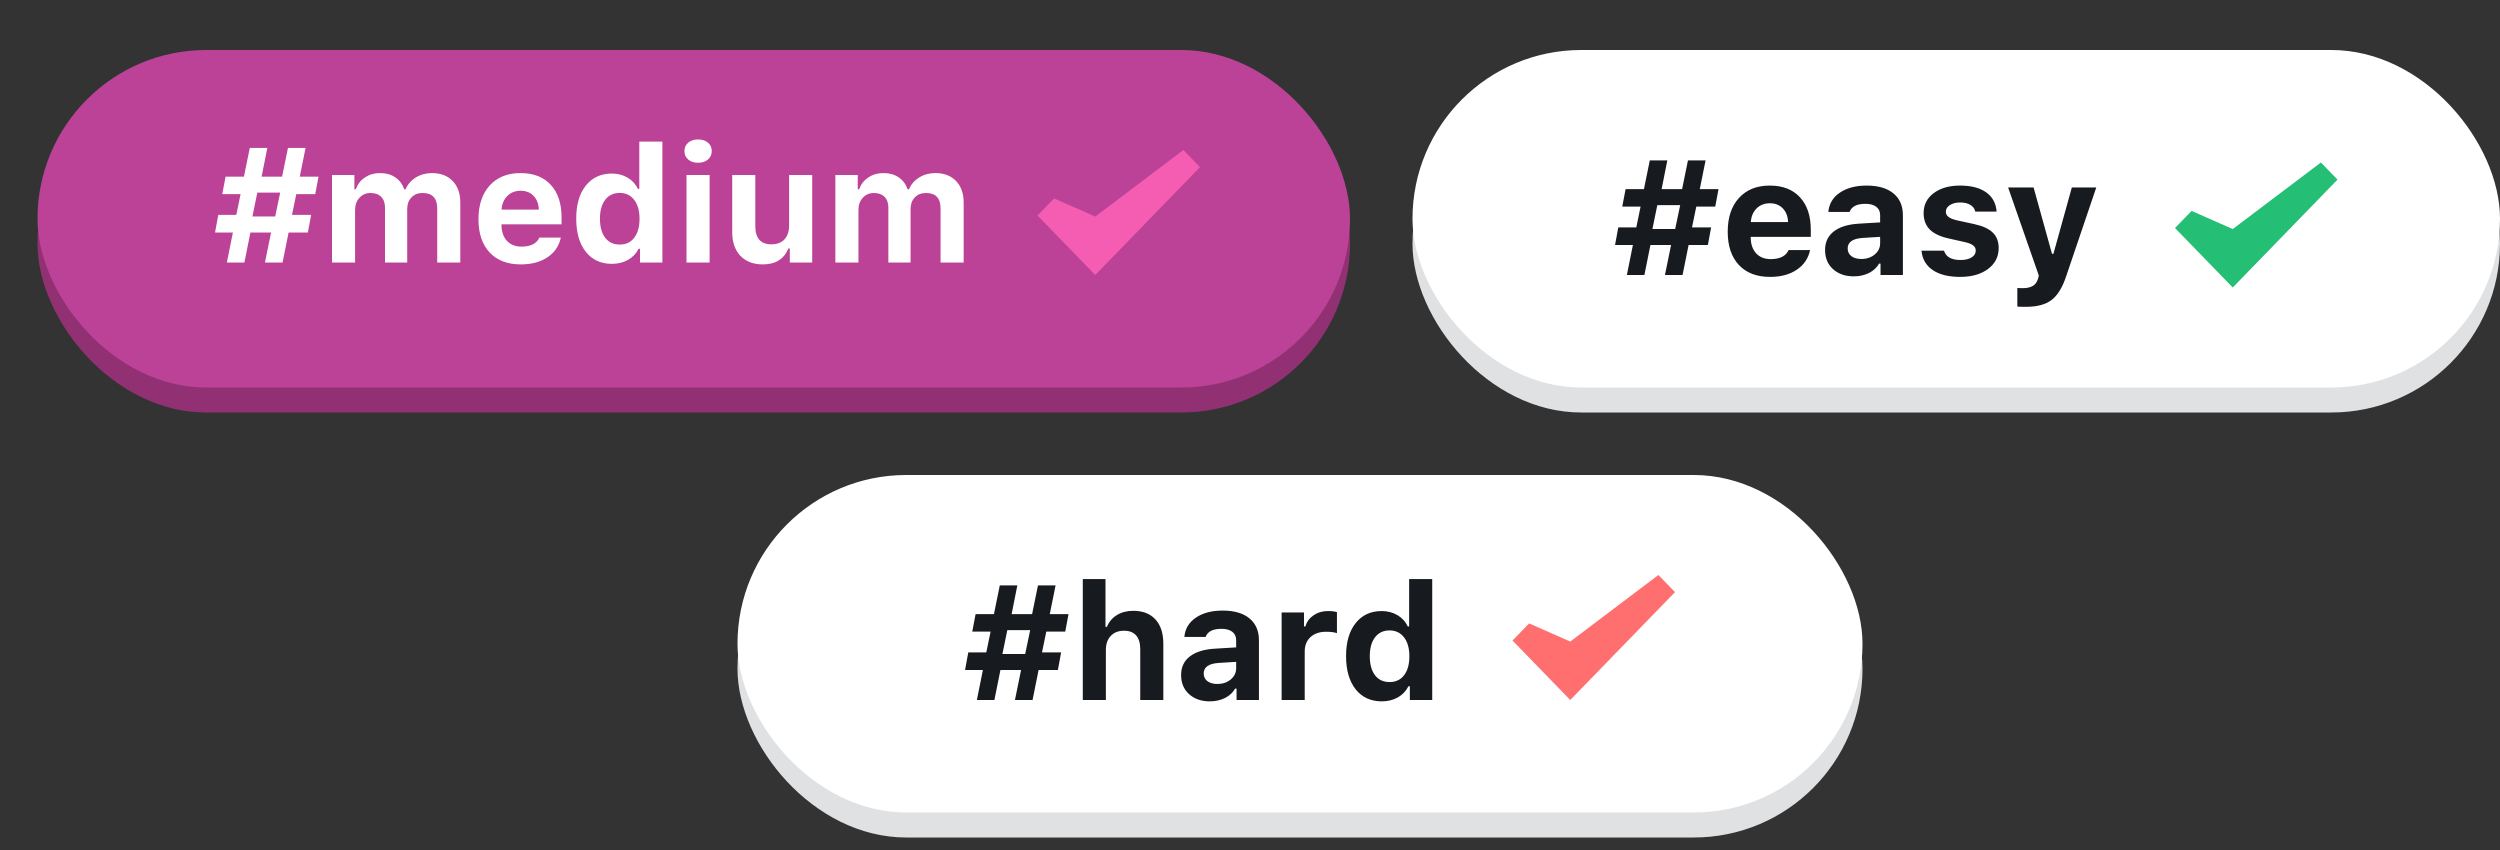
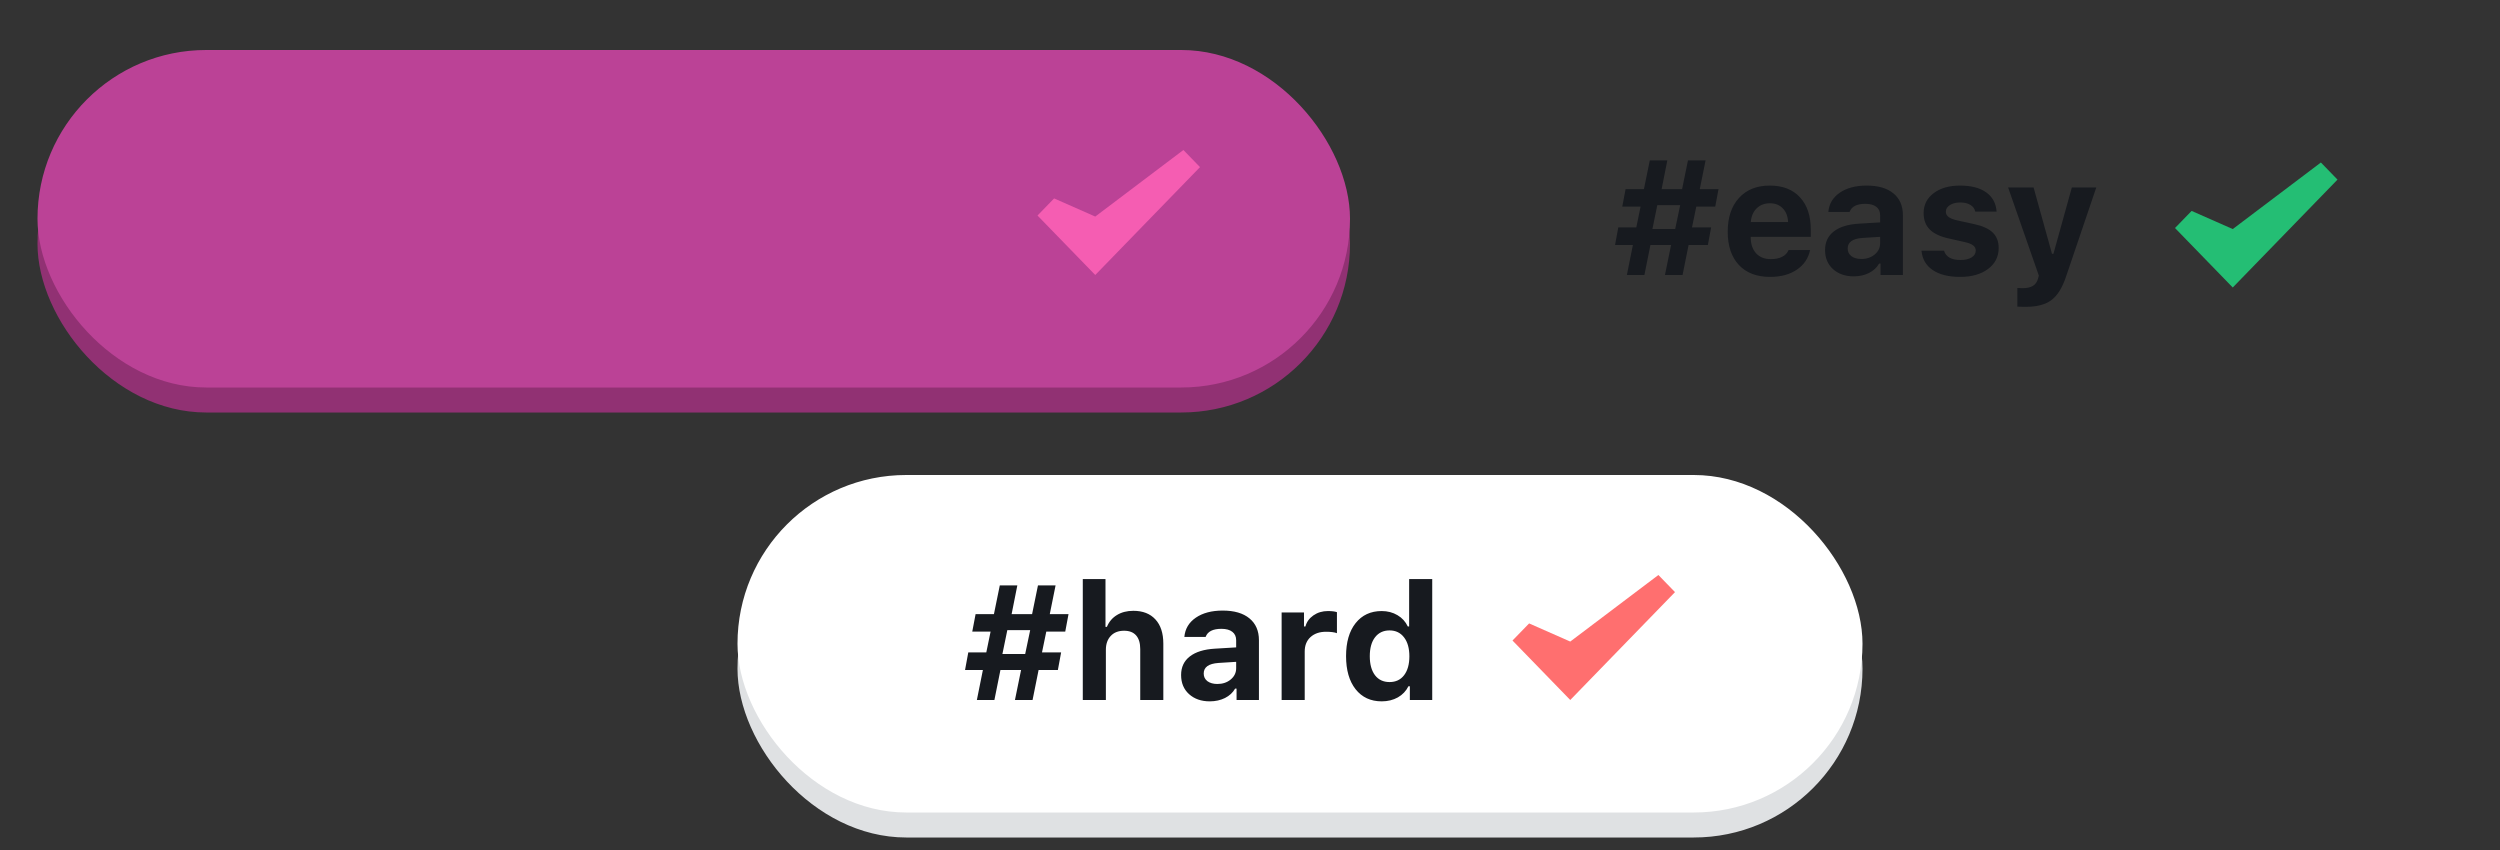
<svg xmlns="http://www.w3.org/2000/svg" width="200" height="68" viewBox="0 0 200 68" fill="none">
  <rect x="0" y="0" width="200" height="68" fill="#333333" stroke="none" />
  <rect x="3" y="6" width="105" height="27" rx="13.5" fill="#913173" />
  <rect x="3" y="4" width="105" height="27" rx="13.5" fill="#BB4296" />
-   <path d="M21.196 21L21.685 18.601H20.034L19.552 21H18.149L18.631 18.601H17.203L17.463 17.191H18.904L19.247 15.528H17.781L18.047 14.132H19.514L19.983 11.834H21.386L20.929 14.132H22.567L23.037 11.834H24.446L23.982 14.132H25.48L25.22 15.528H23.703L23.36 17.191H24.89L24.63 18.601H23.087L22.605 21H21.196ZM20.193 17.318H22.015L22.415 15.408H20.586L20.193 17.318ZM26.56 21V13.998H28.35V15.141H28.464C28.608 14.739 28.851 14.424 29.194 14.195C29.541 13.963 29.943 13.846 30.4 13.846C30.887 13.846 31.295 13.96 31.625 14.189C31.959 14.413 32.196 14.731 32.336 15.141H32.45C32.615 14.748 32.886 14.434 33.263 14.202C33.639 13.965 34.071 13.846 34.558 13.846C35.256 13.846 35.808 14.058 36.214 14.481C36.621 14.904 36.824 15.475 36.824 16.195V21H34.977V16.684C34.977 15.854 34.587 15.44 33.809 15.44C33.436 15.44 33.138 15.558 32.914 15.795C32.689 16.032 32.577 16.339 32.577 16.715V21H30.8V16.607C30.8 16.239 30.698 15.954 30.495 15.751C30.292 15.543 30.009 15.44 29.645 15.44C29.285 15.44 28.989 15.566 28.756 15.82C28.523 16.074 28.407 16.396 28.407 16.785V21H26.56ZM41.648 15.262C41.221 15.262 40.867 15.399 40.588 15.674C40.313 15.949 40.158 16.313 40.124 16.766H43.108C43.087 16.301 42.945 15.935 42.683 15.668C42.425 15.397 42.08 15.262 41.648 15.262ZM43.146 19.007H44.866C44.727 19.671 44.371 20.196 43.8 20.581C43.233 20.962 42.522 21.152 41.667 21.152C40.601 21.152 39.769 20.835 39.172 20.2C38.576 19.561 38.277 18.672 38.277 17.534C38.277 16.396 38.578 15.497 39.179 14.836C39.78 14.176 40.601 13.846 41.642 13.846C42.674 13.846 43.478 14.157 44.054 14.779C44.633 15.401 44.923 16.269 44.923 17.382V17.947H40.118V18.042C40.131 18.562 40.279 18.975 40.562 19.28C40.85 19.58 41.235 19.73 41.718 19.73C42.082 19.73 42.386 19.669 42.632 19.546C42.877 19.419 43.049 19.24 43.146 19.007ZM48.948 21.108C48.068 21.108 47.371 20.784 46.859 20.137C46.352 19.489 46.098 18.607 46.098 17.49C46.098 16.377 46.352 15.499 46.859 14.855C47.371 14.208 48.068 13.884 48.948 13.884C49.422 13.884 49.843 13.994 50.211 14.214C50.579 14.43 50.854 14.731 51.036 15.116H51.144V11.326H52.991V21H51.201V19.902H51.087C50.901 20.279 50.619 20.575 50.243 20.791C49.866 21.002 49.434 21.108 48.948 21.108ZM50.738 15.992C50.454 15.619 50.067 15.433 49.576 15.433C49.085 15.433 48.698 15.617 48.415 15.985C48.135 16.349 47.996 16.853 47.996 17.496C47.996 18.144 48.135 18.651 48.415 19.02C48.694 19.384 49.081 19.565 49.576 19.565C50.071 19.565 50.459 19.384 50.738 19.02C51.021 18.651 51.163 18.146 51.163 17.502C51.163 16.863 51.021 16.36 50.738 15.992ZM54.921 21V13.998H56.768V21H54.921ZM55.848 13.021C55.518 13.021 55.253 12.934 55.054 12.761C54.855 12.587 54.756 12.363 54.756 12.088C54.756 11.809 54.855 11.584 55.054 11.415C55.253 11.242 55.518 11.155 55.848 11.155C56.178 11.155 56.442 11.242 56.641 11.415C56.84 11.584 56.94 11.809 56.94 12.088C56.94 12.363 56.838 12.587 56.635 12.761C56.436 12.934 56.173 13.021 55.848 13.021ZM64.976 13.998V21H63.185V19.877H63.071C62.724 20.727 62.043 21.152 61.027 21.152C60.27 21.152 59.671 20.924 59.231 20.467C58.795 20.006 58.577 19.371 58.577 18.562V13.998H60.424V18.086C60.424 19.06 60.854 19.546 61.713 19.546C62.166 19.546 62.515 19.413 62.76 19.146C63.006 18.88 63.128 18.51 63.128 18.036V13.998H64.976ZM66.829 21V13.998H68.619V15.141H68.733C68.877 14.739 69.121 14.424 69.463 14.195C69.81 13.963 70.212 13.846 70.669 13.846C71.156 13.846 71.564 13.96 71.894 14.189C72.229 14.413 72.466 14.731 72.606 15.141H72.72C72.885 14.748 73.156 14.434 73.532 14.202C73.909 13.965 74.341 13.846 74.827 13.846C75.525 13.846 76.078 14.058 76.484 14.481C76.89 14.904 77.093 15.475 77.093 16.195V21H75.246V16.684C75.246 15.854 74.857 15.44 74.078 15.44C73.706 15.44 73.407 15.558 73.183 15.795C72.959 16.032 72.847 16.339 72.847 16.715V21H71.069V16.607C71.069 16.239 70.968 15.954 70.765 15.751C70.561 15.543 70.278 15.44 69.914 15.44C69.554 15.44 69.258 15.566 69.025 15.82C68.793 16.074 68.676 16.396 68.676 16.785V21H66.829Z" fill="white" />
  <path d="M96 13.369L87.62 22L83 17.242L84.329 15.873L87.62 17.325L94.671 12L96 13.369Z" fill="#F55DB2" />
-   <rect x="113" y="6" width="87" height="27" rx="13.5" fill="#DFE1E3" />
-   <rect x="113" y="4" width="87" height="27" rx="13.5" fill="white" />
  <path d="M187 14.369L178.62 23L174 18.242L175.329 16.873L178.62 18.325L185.671 13L187 14.369Z" fill="#24BE74" />
  <path d="M133.196 22L133.685 19.601H132.034L131.552 22H130.149L130.631 19.601H129.203L129.463 18.191H130.904L131.247 16.528H129.781L130.047 15.132H131.514L131.983 12.834H133.386L132.929 15.132H134.567L135.037 12.834H136.446L135.982 15.132H137.48L137.22 16.528H135.703L135.36 18.191H136.89L136.63 19.601H135.087L134.605 22H133.196ZM132.193 18.318H134.015L134.415 16.408H132.586L132.193 18.318ZM141.587 16.262C141.16 16.262 140.807 16.399 140.527 16.674C140.252 16.949 140.098 17.313 140.064 17.766H143.047C143.026 17.301 142.884 16.935 142.622 16.668C142.364 16.397 142.019 16.262 141.587 16.262ZM143.085 20.007H144.806C144.666 20.671 144.311 21.196 143.739 21.581C143.172 21.962 142.461 22.152 141.606 22.152C140.54 22.152 139.708 21.835 139.112 21.2C138.515 20.561 138.217 19.672 138.217 18.534C138.217 17.396 138.517 16.497 139.118 15.836C139.719 15.176 140.54 14.846 141.581 14.846C142.614 14.846 143.418 15.157 143.993 15.779C144.573 16.401 144.863 17.269 144.863 18.382V18.947H140.058V19.042C140.07 19.562 140.218 19.975 140.502 20.28C140.79 20.58 141.175 20.73 141.657 20.73C142.021 20.73 142.326 20.669 142.571 20.546C142.817 20.419 142.988 20.24 143.085 20.007ZM148.906 20.718C149.334 20.718 149.691 20.597 149.979 20.356C150.267 20.115 150.411 19.816 150.411 19.461V18.947L148.995 19.036C148.208 19.091 147.814 19.372 147.814 19.88C147.814 20.138 147.914 20.343 148.113 20.496C148.316 20.644 148.58 20.718 148.906 20.718ZM148.297 22.108C147.62 22.108 147.068 21.915 146.64 21.53C146.217 21.145 146.005 20.635 146.005 20C146.005 19.37 146.238 18.875 146.704 18.515C147.173 18.151 147.844 17.944 148.716 17.893L150.411 17.791V17.22C150.411 16.928 150.309 16.704 150.106 16.547C149.903 16.387 149.611 16.306 149.23 16.306C148.544 16.306 148.123 16.522 147.967 16.954H146.266C146.325 16.306 146.63 15.794 147.18 15.418C147.734 15.037 148.451 14.846 149.332 14.846C150.254 14.846 150.967 15.053 151.471 15.468C151.979 15.883 152.232 16.467 152.232 17.22V22H150.442V21.086H150.328C150.146 21.408 149.875 21.659 149.516 21.841C149.156 22.019 148.75 22.108 148.297 22.108ZM153.889 17.055C153.889 16.391 154.156 15.858 154.689 15.456C155.226 15.049 155.931 14.846 156.803 14.846C157.691 14.846 158.388 15.026 158.891 15.386C159.399 15.745 159.678 16.26 159.729 16.928H158.021C157.975 16.7 157.846 16.522 157.634 16.395C157.427 16.264 157.154 16.198 156.815 16.198C156.481 16.198 156.206 16.268 155.99 16.408C155.774 16.543 155.667 16.721 155.667 16.941C155.667 17.11 155.743 17.252 155.895 17.366C156.047 17.476 156.286 17.567 156.612 17.639L157.926 17.925C158.608 18.073 159.105 18.299 159.418 18.604C159.735 18.909 159.894 19.321 159.894 19.842C159.894 20.536 159.611 21.094 159.043 21.518C158.476 21.941 157.732 22.152 156.809 22.152C155.887 22.152 155.157 21.97 154.619 21.606C154.082 21.242 153.781 20.724 153.718 20.051H155.521C155.669 20.551 156.111 20.8 156.847 20.8C157.207 20.8 157.499 20.733 157.723 20.597C157.947 20.457 158.06 20.276 158.06 20.051C158.06 19.878 157.99 19.738 157.85 19.632C157.71 19.522 157.486 19.433 157.177 19.366L155.908 19.08C155.226 18.932 154.719 18.693 154.384 18.363C154.054 18.029 153.889 17.593 153.889 17.055ZM162.09 24.545C161.697 24.545 161.462 24.539 161.386 24.526V23.041C161.428 23.049 161.568 23.054 161.805 23.054C162.156 23.054 162.431 22.992 162.63 22.87C162.829 22.751 162.966 22.561 163.042 22.298L163.106 22.044L160.649 14.998H162.687L164.16 20.305H164.274L165.747 14.998H167.702L165.29 22.108C164.993 23.005 164.604 23.636 164.122 24C163.643 24.363 162.966 24.545 162.09 24.545Z" fill="#171A1F" />
  <rect x="59" y="40" width="90" height="27" rx="13.5" fill="#DFE1E3" />
  <rect x="59" y="38" width="90" height="27" rx="13.5" fill="white" />
  <path d="M81.196 56L81.685 53.601H80.034L79.552 56H78.149L78.631 53.601H77.203L77.463 52.191H78.904L79.247 50.528H77.781L78.047 49.132H79.514L79.983 46.834H81.386L80.929 49.132H82.567L83.037 46.834H84.446L83.982 49.132H85.481L85.22 50.528H83.703L83.36 52.191H84.89L84.63 53.601H83.087L82.605 56H81.196ZM80.193 52.318H82.015L82.415 50.408H80.586L80.193 52.318ZM86.623 56V46.326H88.439V50.148H88.553C88.718 49.745 88.982 49.432 89.346 49.208C89.714 48.98 90.154 48.865 90.666 48.865C91.424 48.865 92.012 49.094 92.431 49.551C92.854 50.008 93.066 50.655 93.066 51.493V56H91.219V51.931C91.219 51.449 91.109 51.083 90.889 50.833C90.669 50.583 90.349 50.459 89.93 50.459C89.473 50.459 89.116 50.598 88.857 50.877C88.599 51.153 88.47 51.521 88.47 51.982V56H86.623ZM97.389 54.718C97.816 54.718 98.174 54.597 98.461 54.356C98.749 54.115 98.893 53.816 98.893 53.461V52.947L97.478 53.036C96.69 53.091 96.297 53.372 96.297 53.88C96.297 54.138 96.396 54.343 96.595 54.496C96.798 54.644 97.063 54.718 97.389 54.718ZM96.779 56.108C96.102 56.108 95.55 55.915 95.123 55.53C94.699 55.145 94.488 54.635 94.488 54.001C94.488 53.37 94.721 52.875 95.186 52.515C95.656 52.151 96.326 51.944 97.198 51.893L98.893 51.791V51.22C98.893 50.928 98.791 50.704 98.588 50.547C98.385 50.387 98.093 50.306 97.712 50.306C97.027 50.306 96.606 50.522 96.449 50.954H94.748C94.807 50.306 95.112 49.794 95.662 49.417C96.216 49.037 96.934 48.846 97.814 48.846C98.737 48.846 99.45 49.053 99.953 49.468C100.461 49.883 100.715 50.467 100.715 51.22V56H98.925V55.086H98.811C98.629 55.408 98.358 55.659 97.998 55.841C97.638 56.019 97.232 56.108 96.779 56.108ZM102.53 56V48.998H104.32V50.116H104.435C104.528 49.76 104.739 49.466 105.069 49.233C105.404 49.001 105.791 48.884 106.231 48.884C106.548 48.884 106.79 48.914 106.955 48.973V50.655C106.76 50.579 106.468 50.541 106.079 50.541C105.567 50.541 105.154 50.683 104.841 50.966C104.532 51.25 104.377 51.635 104.377 52.122V56H102.53ZM110.535 56.108C109.654 56.108 108.958 55.784 108.446 55.137C107.938 54.489 107.685 53.607 107.685 52.49C107.685 51.377 107.938 50.499 108.446 49.855C108.958 49.208 109.654 48.884 110.535 48.884C111.009 48.884 111.43 48.994 111.798 49.214C112.166 49.43 112.441 49.731 112.623 50.116H112.731V46.326H114.578V56H112.788V54.902H112.674C112.488 55.279 112.206 55.575 111.83 55.791C111.453 56.002 111.021 56.108 110.535 56.108ZM112.325 50.992C112.041 50.619 111.654 50.433 111.163 50.433C110.672 50.433 110.285 50.617 110.001 50.985C109.722 51.349 109.583 51.853 109.583 52.496C109.583 53.144 109.722 53.651 110.001 54.02C110.281 54.383 110.668 54.565 111.163 54.565C111.658 54.565 112.045 54.383 112.325 54.02C112.608 53.651 112.75 53.146 112.75 52.502C112.75 51.863 112.608 51.36 112.325 50.992Z" fill="#171A1F" />
  <path d="M134 47.369L125.62 56L121 51.242L122.329 49.873L125.62 51.325L132.671 46L134 47.369Z" fill="#FF6F6F" />
</svg>